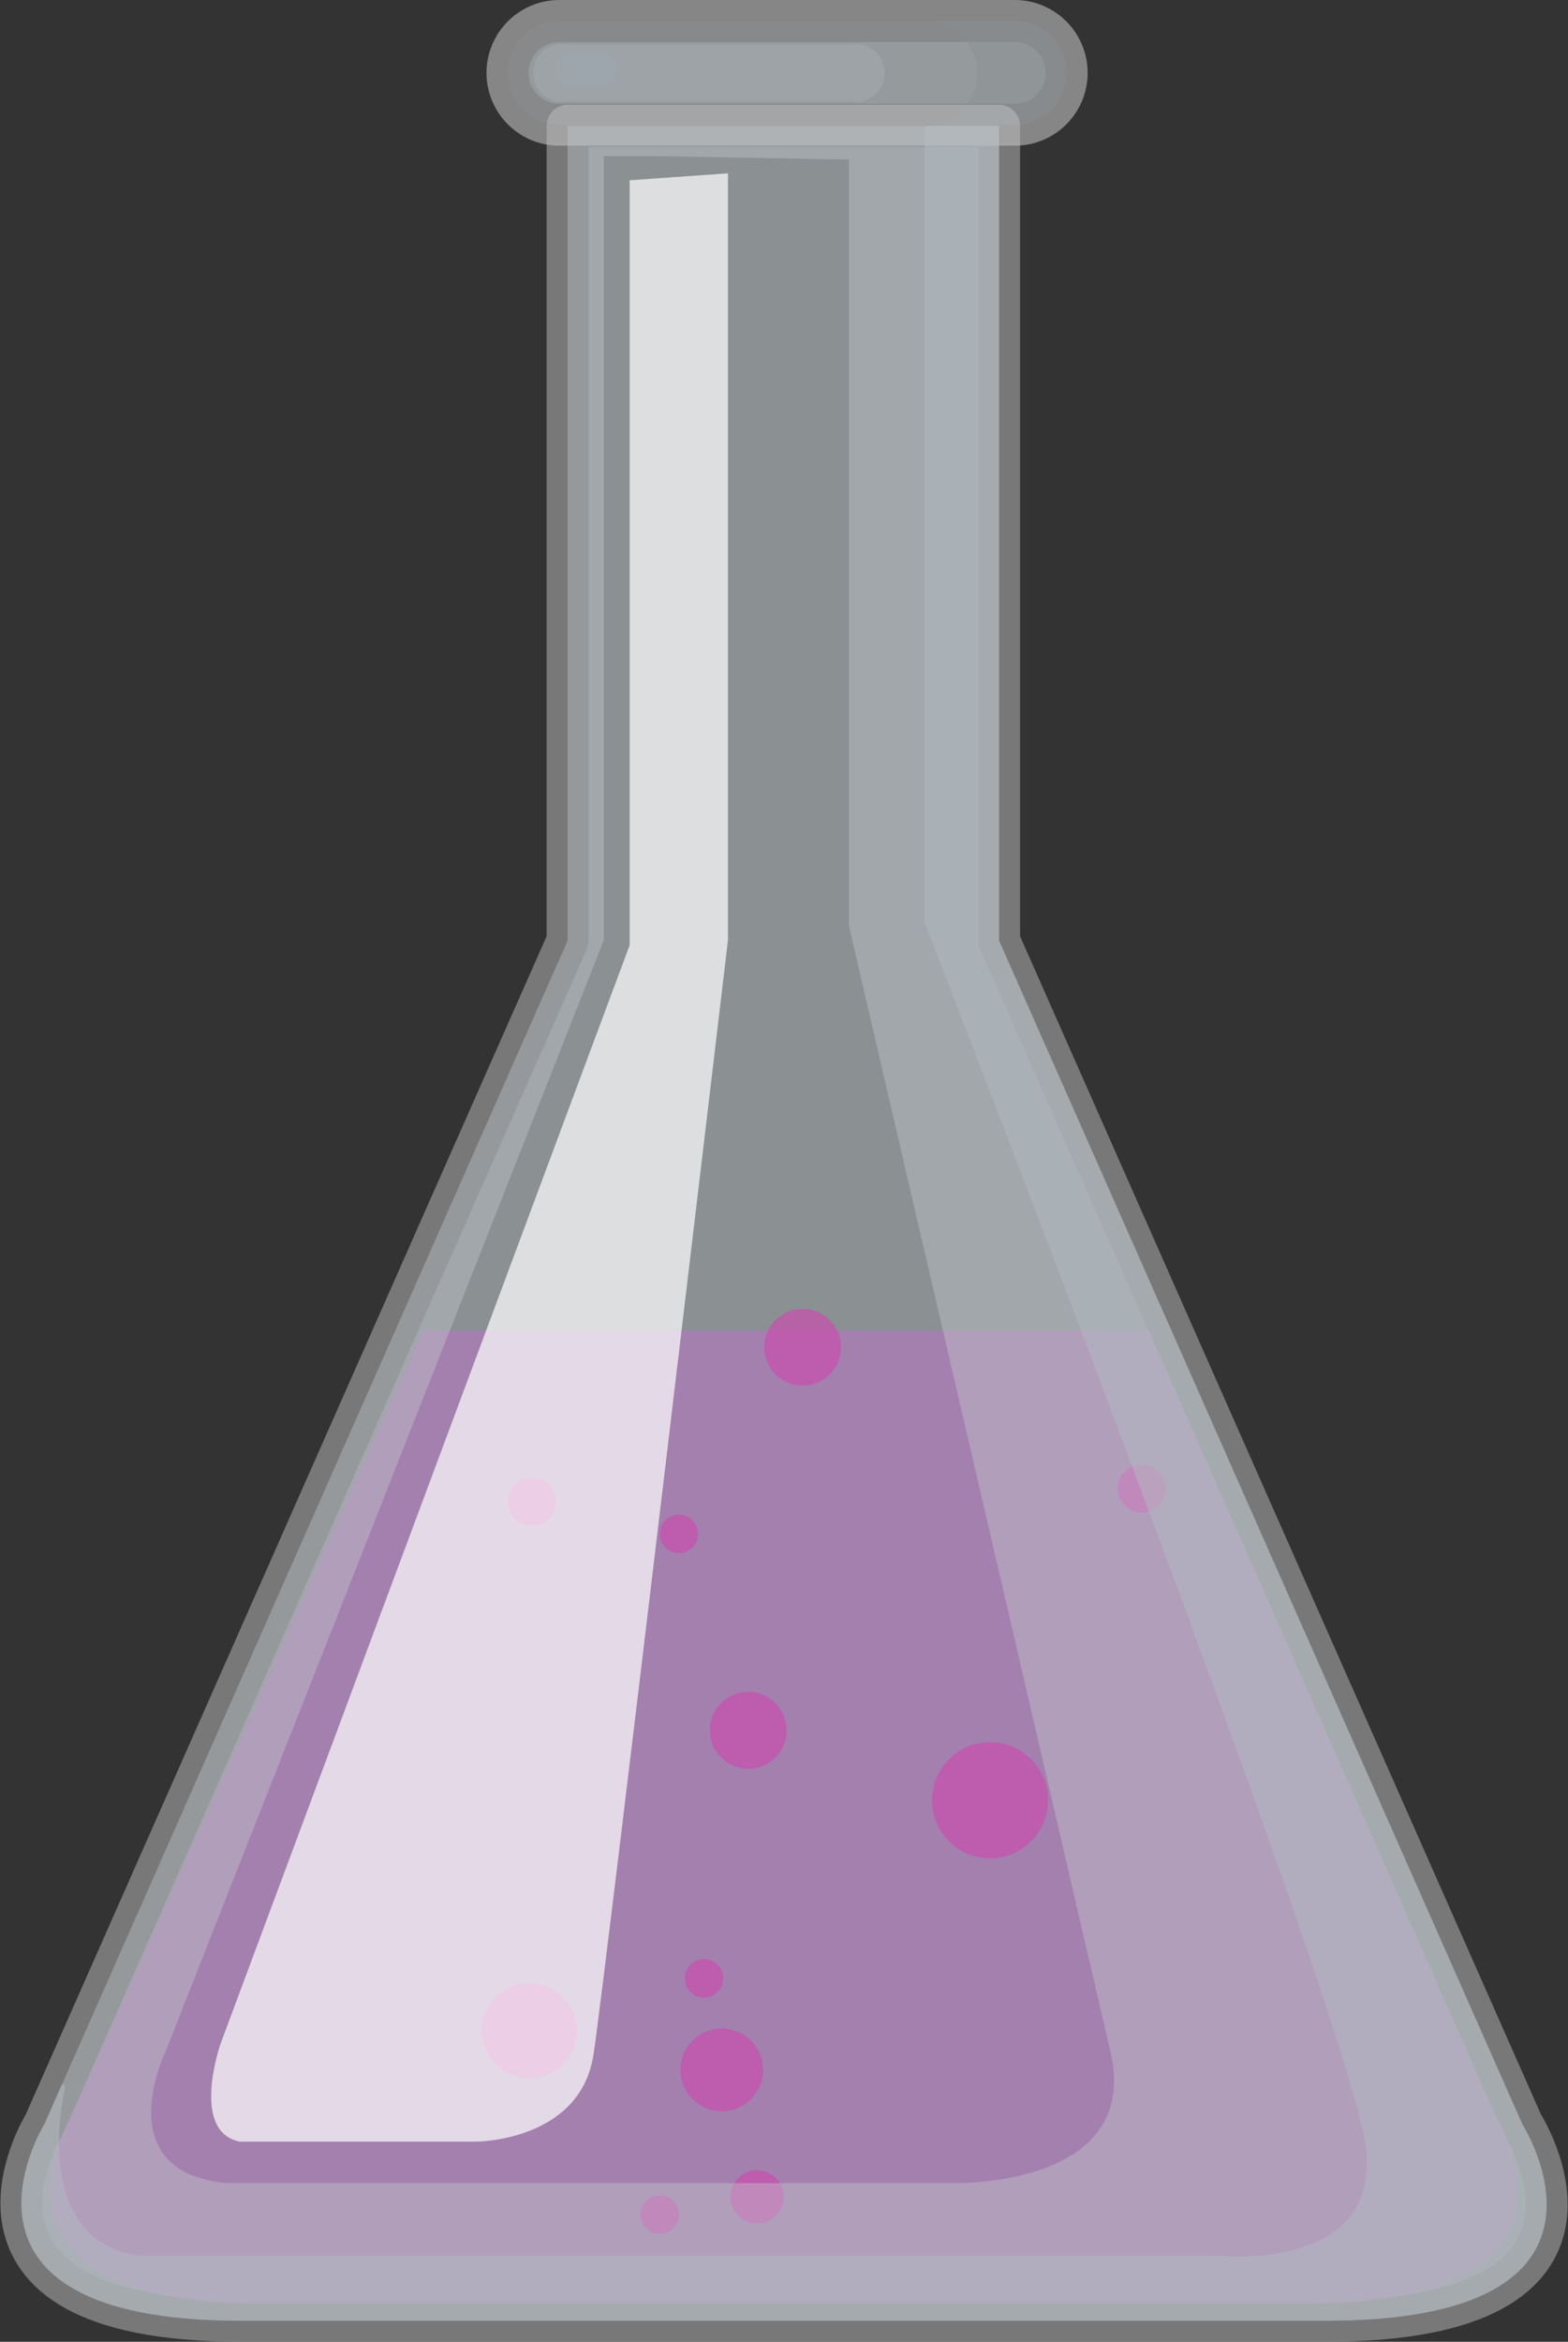
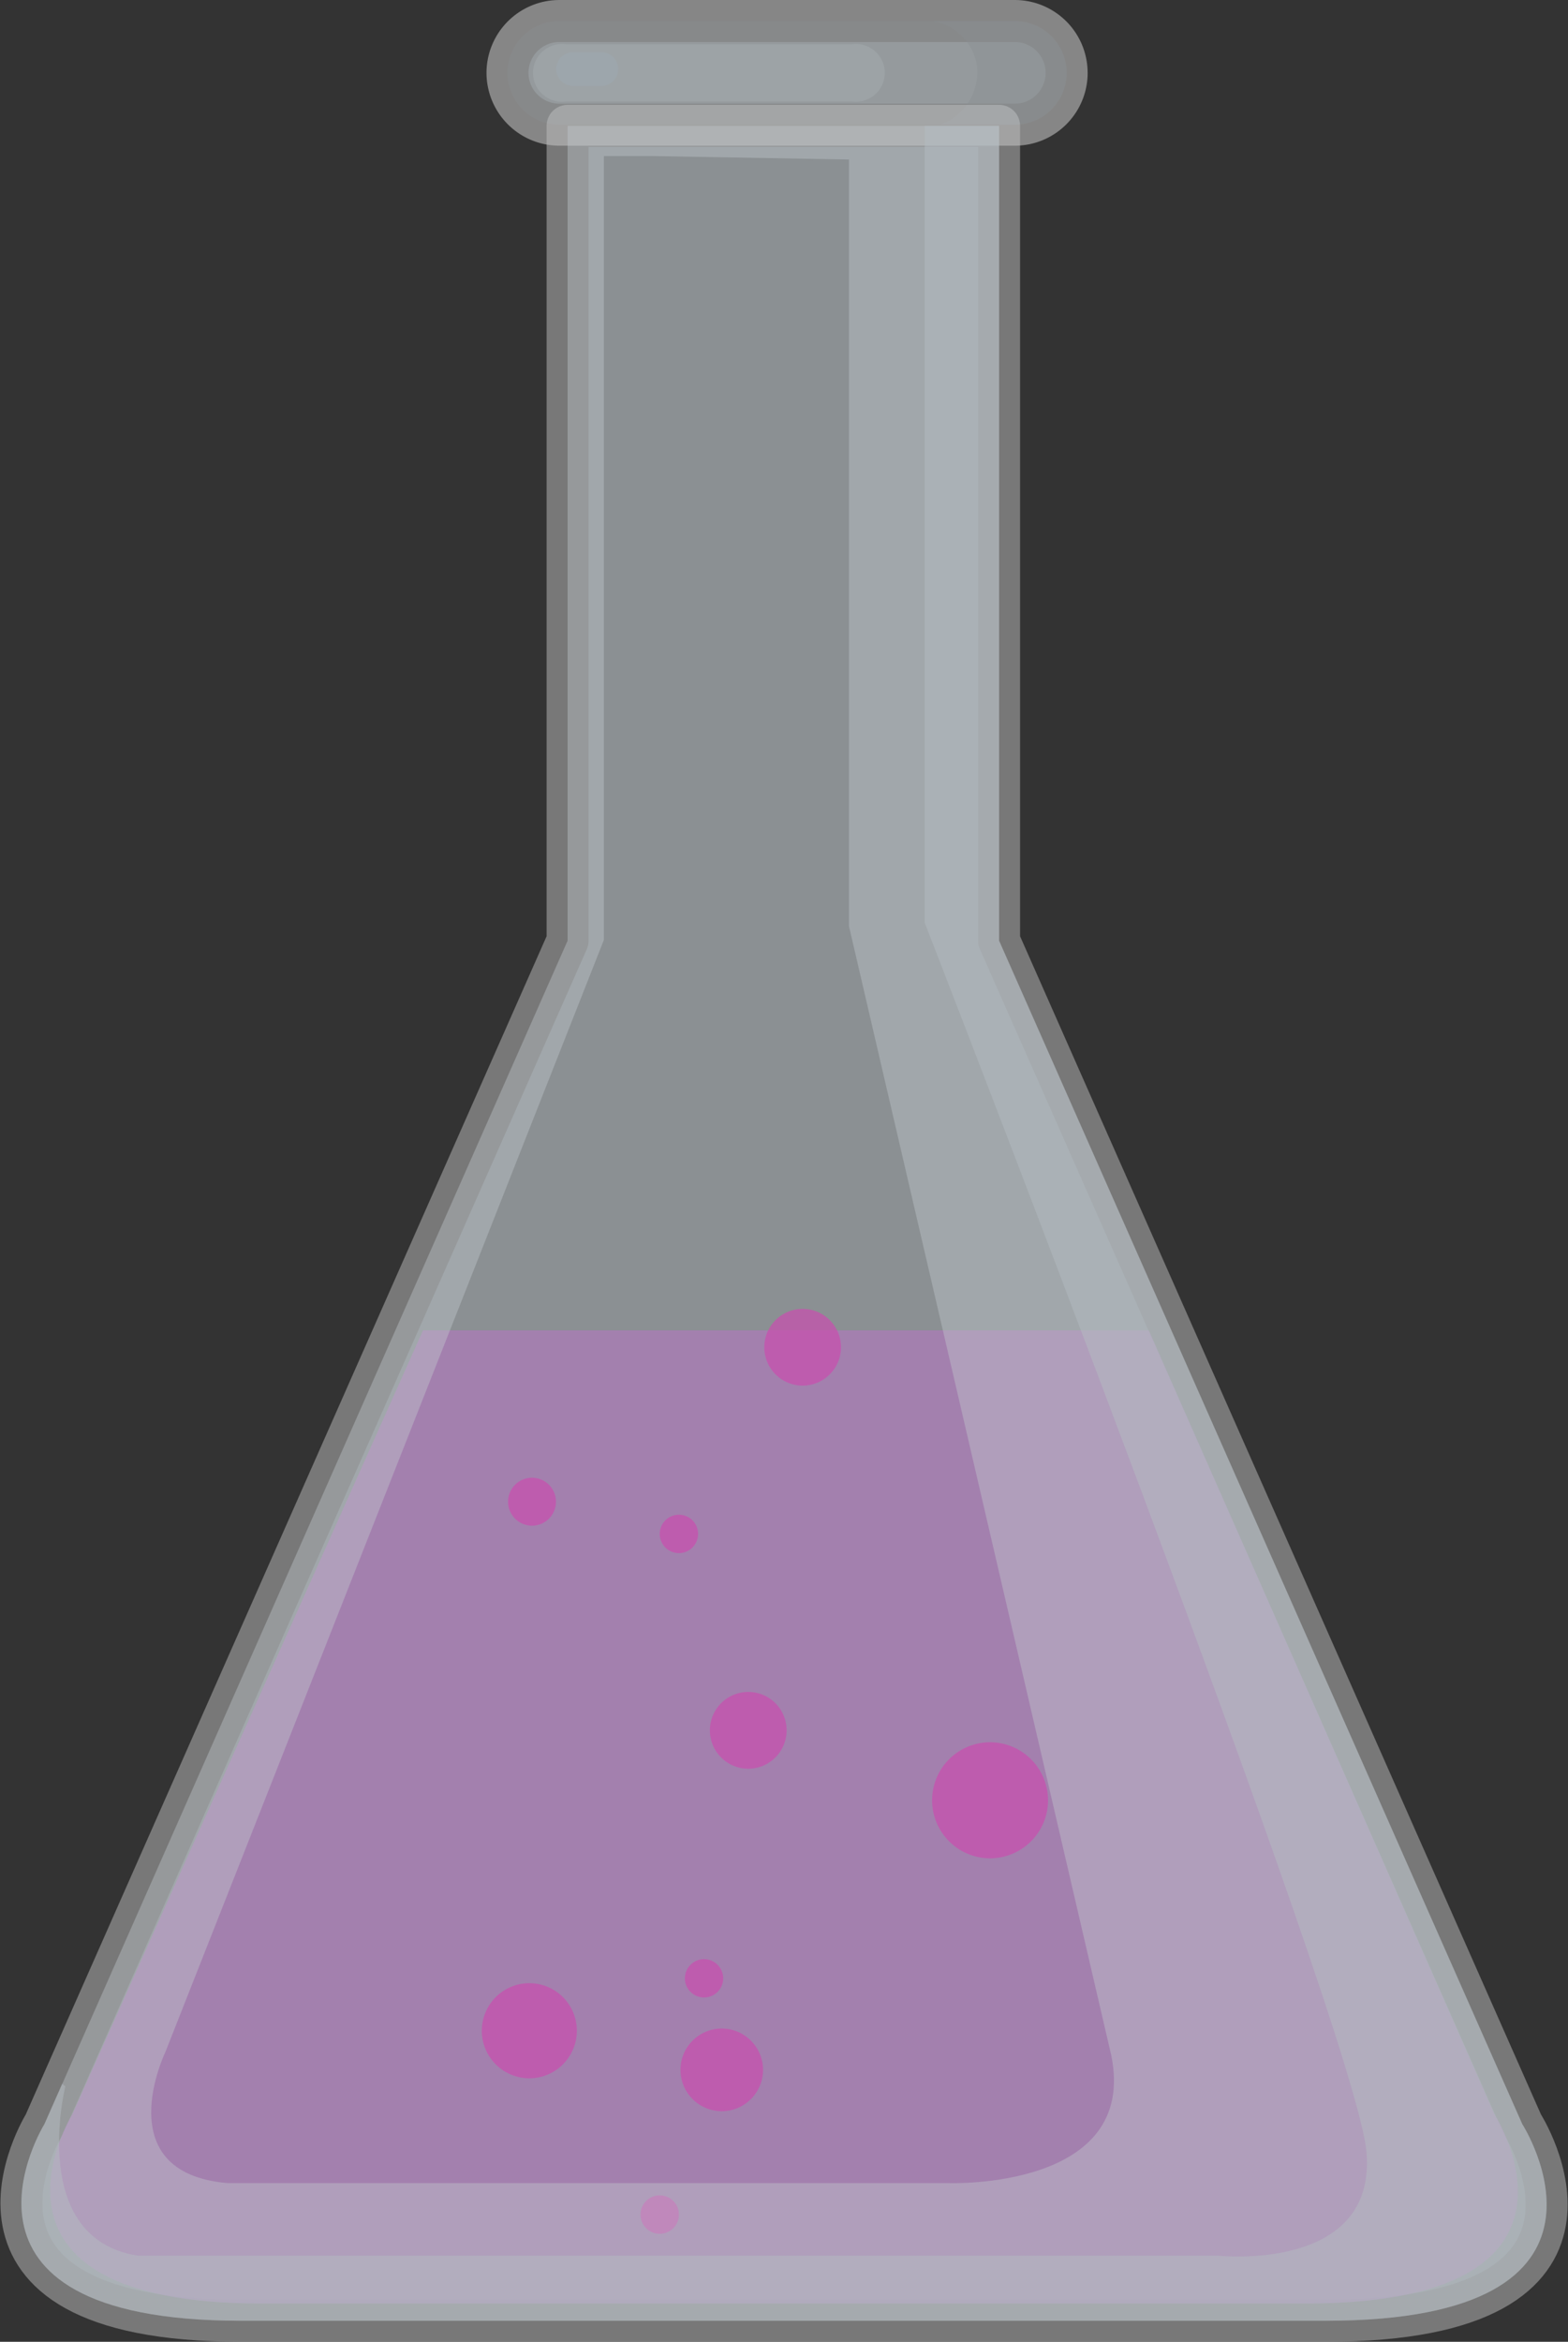
<svg xmlns="http://www.w3.org/2000/svg" width="62.689" height="93.573" viewBox="0 0 62.689 93.573">
  <rect x="0" y="0" width="62.689" height="93.573" fill="#333333" stroke="none" />
  <g id="Group_8858" data-name="Group 8858" transform="translate(-418.857 -229.16)">
    <g id="Group_2542" data-name="Group 2542" transform="translate(419.714 234.189)" opacity="0.5">
      <g id="Group_2541" data-name="Group 2541">
        <g id="Group_2540" data-name="Group 2540">
          <path id="Path_19735" data-name="Path 19735" d="M458.8,267.118V234.559H441.55v32.559l-20.917,47.291s-4.88,7.854,7.854,7.854h43.377c12.9,0,7.855-7.854,7.855-7.854Z" transform="translate(-419.714 -234.559)" fill="#e4eef3" stroke="#bebebe" stroke-linecap="round" stroke-linejoin="round" stroke-width="1.679" />
        </g>
      </g>
    </g>
    <g id="Group_2546" data-name="Group 2546" transform="translate(420.865 281.459)" opacity="0.8">
      <g id="Group_2544" data-name="Group 2544" transform="translate(0 0.86)">
        <g id="Group_2543" data-name="Group 2543">
          <path id="Path_19736" data-name="Path 19736" d="M464.887,286.934H435.871L421.85,318.26s-4.7,7.56,7.557,7.56h41.739c12.414,0,7.561-7.56,7.561-7.56Z" transform="translate(-420.966 -286.934)" fill="#a97cb5" />
        </g>
      </g>
      <g id="Group_2545" data-name="Group 2545" transform="translate(17.252)" style="mix-blend-mode: color-dodge;isolation: isolate">
        <path id="Path_19737" data-name="Path 19737" d="M451.688,318.943a1.651,1.651,0,1,1-1.652-1.65A1.653,1.653,0,0,1,451.688,318.943Z" transform="translate(-440.441 -288.535)" fill="#da3cb5" opacity="0.7" style="mix-blend-mode: overlay;isolation: isolate" />
        <path id="Path_19738" data-name="Path 19738" d="M450.11,315.042a.766.766,0,1,1-.767-.767A.768.768,0,0,1,450.11,315.042Z" transform="translate(-440.456 -288.29)" fill="#da3cb5" opacity="0.7" style="mix-blend-mode: overlay;isolation: isolate" />
        <path id="Path_19739" data-name="Path 19739" d="M448.184,325.313a.768.768,0,1,1-.768-.766A.768.768,0,0,1,448.184,325.313Z" transform="translate(-440.3 -289.123)" fill="#da3cb5" opacity="0.7" style="mix-blend-mode: overlay;isolation: isolate" />
-         <path id="Path_19740" data-name="Path 19740" d="M452.69,324.517a1.061,1.061,0,1,1-1.062-1.06A1.063,1.063,0,0,1,452.69,324.517Z" transform="translate(-440.618 -289.035)" fill="#da3cb5" opacity="0.7" style="mix-blend-mode: overlay;isolation: isolate" />
        <path id="Path_19741" data-name="Path 19741" d="M449.018,295.719a.767.767,0,1,1-.766-.768A.765.765,0,0,1,449.018,295.719Z" transform="translate(-440.368 -286.724)" fill="#da3cb5" opacity="0.7" style="mix-blend-mode: overlay;isolation: isolate" />
        <path id="Path_19742" data-name="Path 19742" d="M452.734,304.191a1.534,1.534,0,1,1-1.534-1.535A1.531,1.531,0,0,1,452.734,304.191Z" transform="translate(-440.545 -287.348)" fill="#da3cb5" opacity="0.7" style="mix-blend-mode: overlay;isolation: isolate" />
        <path id="Path_19743" data-name="Path 19743" d="M455.1,287.531A1.533,1.533,0,1,1,453.572,286,1.533,1.533,0,0,1,455.1,287.531Z" transform="translate(-440.737 -285.998)" fill="#da3cb5" opacity="0.7" style="mix-blend-mode: overlay;isolation: isolate" />
        <path id="Path_19744" data-name="Path 19744" d="M442.8,294.3a.958.958,0,1,1-.958-.958A.958.958,0,0,1,442.8,294.3Z" transform="translate(-439.832 -286.593)" fill="#da3cb5" opacity="0.7" style="mix-blend-mode: overlay;isolation: isolate" />
-         <path id="Path_19745" data-name="Path 19745" d="M469.335,293.728a.958.958,0,1,1-.958-.958A.958.958,0,0,1,469.335,293.728Z" transform="translate(-441.984 -286.547)" fill="#da3cb5" opacity="0.7" style="mix-blend-mode: overlay;isolation: isolate" />
        <path id="Path_19746" data-name="Path 19746" d="M463.969,307.161a2.318,2.318,0,1,1-2.319-2.316A2.32,2.32,0,0,1,463.969,307.161Z" transform="translate(-441.328 -287.526)" fill="#da3cb5" opacity="0.7" style="mix-blend-mode: overlay;isolation: isolate" />
        <path id="Path_19747" data-name="Path 19747" d="M443.543,317.221a1.9,1.9,0,1,1-1.9-1.9A1.9,1.9,0,0,1,443.543,317.221Z" transform="translate(-439.74 -288.375)" fill="#da3cb5" opacity="0.7" style="mix-blend-mode: overlay;isolation: isolate" />
      </g>
    </g>
    <g id="Group_2551" data-name="Group 2551" transform="translate(419.714 230)">
      <g id="Group_2549" data-name="Group 2549" transform="translate(19.433)" opacity="0.6">
        <g id="Group_2548" data-name="Group 2548">
          <g id="Group_2547" data-name="Group 2547">
            <path id="Path_19748" data-name="Path 19748" d="M463.216,232.07a2.072,2.072,0,0,1-2.071,2.072H442.933a2.074,2.074,0,0,1-2.072-2.072h0a2.073,2.073,0,0,1,2.072-2.07h18.211a2.071,2.071,0,0,1,2.071,2.07Z" transform="translate(-440.861 -230)" fill="#e4eef3" stroke="#bebebe" stroke-linecap="round" stroke-linejoin="round" stroke-width="1.679" />
            <path id="Path_19749" data-name="Path 19749" d="M461.145,230H442.933a2.071,2.071,0,1,0,0,4.143h18.211a2.071,2.071,0,1,0,0-4.143Zm-6.5,3.214H443.185a1.152,1.152,0,1,1,0-2.284h11.457a1.152,1.152,0,1,1,0,2.284Z" transform="translate(-440.861 -230)" fill="#c3ccd1" opacity="0.4" style="mix-blend-mode: multiply;isolation: isolate" />
            <path id="Path_19750" data-name="Path 19750" d="M445.457,232.029a.673.673,0,0,1-.674.674h-1.128a.676.676,0,0,1-.677-.674h0a.676.676,0,0,1,.677-.675h1.128a.673.673,0,0,1,.674.675Z" transform="translate(-441.033 -230.11)" fill="#e4f4fe" opacity="0.9" style="mix-blend-mode: color-dodge;isolation: isolate" />
          </g>
          <path id="Path_19751" data-name="Path 19751" d="M462.646,230h-3.259a2.177,2.177,0,0,1,1.736,1.736,2.233,2.233,0,0,1-1.457,2.407h2.981a2.071,2.071,0,1,0,0-4.143Z" transform="translate(-442.363 -230)" fill="#c3ccd1" opacity="0.4" style="mix-blend-mode: multiply;isolation: isolate" />
        </g>
      </g>
      <path id="Path_19752" data-name="Path 19752" d="M479.719,314.409,458.8,267.118V234.559H441.55v32.559l-20.917,47.291s-4.88,7.854,7.854,7.854h43.377C484.765,322.263,479.719,314.409,479.719,314.409Zm-22.925,2.354h-28.84c-4.827-.414-2.483-5.243-2.483-5.243L443,267.088V235.766h1.932l7.867.138v30.632l10.486,45.12C464.383,317.038,456.794,316.763,456.794,316.763Z" transform="translate(-419.714 -230.37)" fill="#c3ccd1" opacity="0.4" style="mix-blend-mode: multiply;isolation: isolate" />
      <g id="Group_2550" data-name="Group 2550" transform="translate(0 4.189)">
-         <path id="Path_19753" data-name="Path 19753" d="M428.412,316.87h28.84s7.589.275,6.486-5.107l-10.486-45.12V236.011l-7.867-.138h-1.932v31.322l-17.524,44.432S423.585,316.456,428.412,316.87Z" transform="translate(-420.172 -234.666)" fill="none" />
        <path id="Path_19754" data-name="Path 19754" d="M479.719,314.409,458.8,267.118V234.559h-2.973V266.4s17.248,44.293,17.662,49.123-5.935,4.139-5.935,4.139H424.368c-4.415-.689-2.9-6.761-2.9-6.761l-.124-.108-.713,1.617s-4.88,7.854,7.854,7.854h43.377C484.765,322.263,479.719,314.409,479.719,314.409Z" transform="translate(-419.714 -234.559)" fill="#b5bdc2" opacity="0.5" style="mix-blend-mode: multiply;isolation: isolate" />
      </g>
-       <path id="Path_19755" data-name="Path 19755" d="M444.7,236.9v30.564L428.35,311.343s-1.244,3.519.757,3.93h9.452s4.139,0,4.691-3.45c.4-2.5,5.381-44.567,5.381-44.567V236.623Z" transform="translate(-420.383 -230.537)" fill="#fff" opacity="0.7" style="mix-blend-mode: overlay;isolation: isolate" />
    </g>
  </g>
</svg>